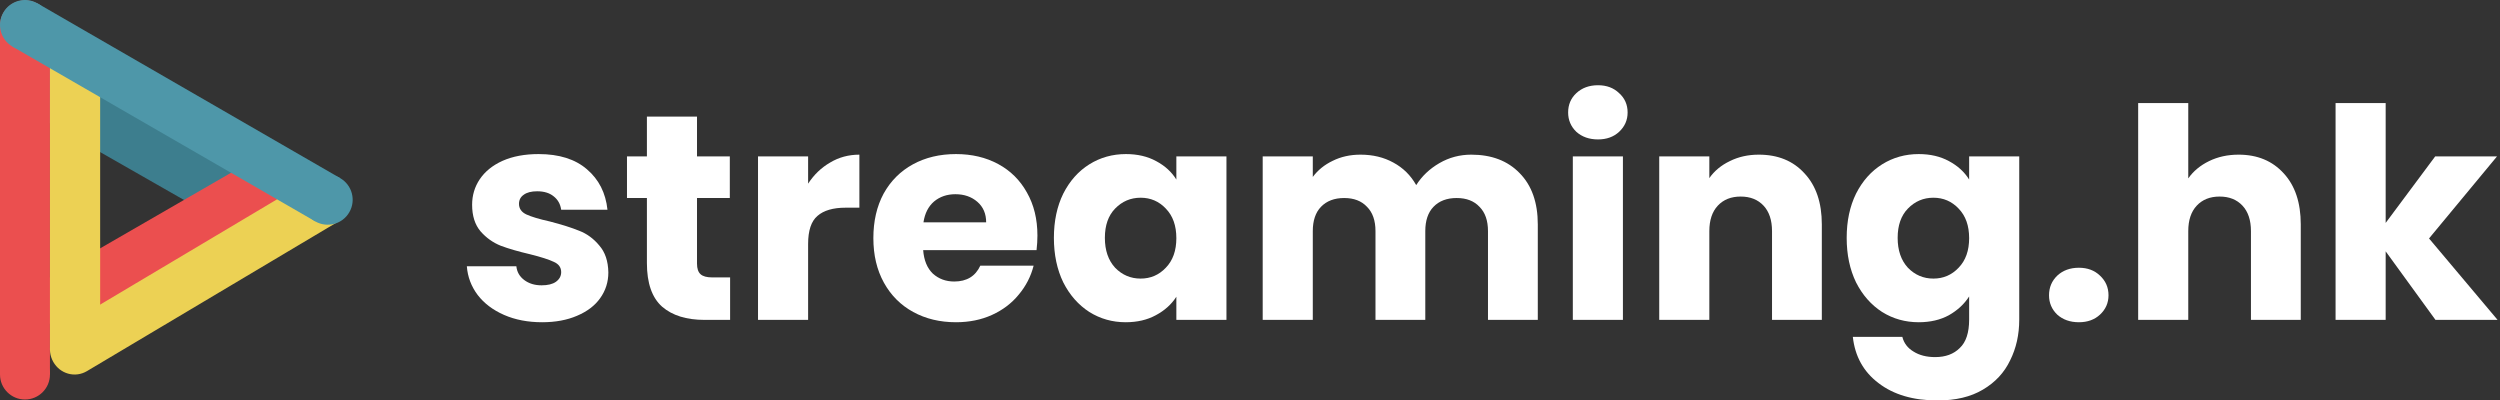
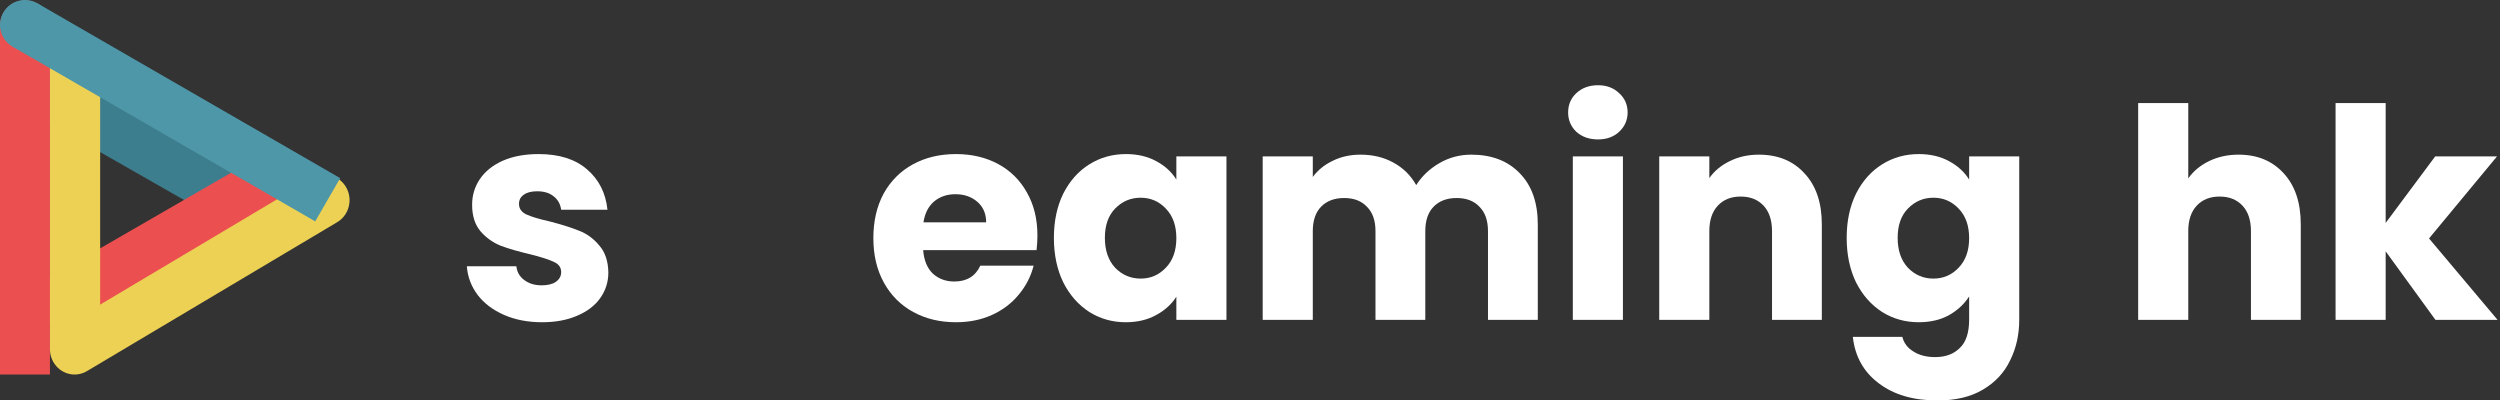
<svg xmlns="http://www.w3.org/2000/svg" width="437" height="70" viewBox="0 0 437 70" fill="none">
  <rect x="0" y="0" width="437" height="70" fill="#333333" stroke="none" />
  <path d="M94.766 56.327C92.273 56.327 90.054 55.9 88.108 55.047C86.162 54.193 84.626 53.032 83.499 51.564C82.373 50.062 81.741 48.389 81.605 46.546H90.259C90.362 47.536 90.822 48.338 91.642 48.953C92.461 49.567 93.468 49.874 94.663 49.874C95.756 49.874 96.592 49.669 97.172 49.26C97.787 48.816 98.094 48.253 98.094 47.57C98.094 46.751 97.668 46.153 96.814 45.778C95.96 45.368 94.578 44.924 92.666 44.446C90.618 43.968 88.91 43.473 87.545 42.961C86.179 42.415 85.001 41.578 84.011 40.452C83.021 39.291 82.526 37.737 82.526 35.791C82.526 34.153 82.97 32.667 83.858 31.336C84.779 29.97 86.111 28.895 87.852 28.11C89.627 27.325 91.727 26.932 94.151 26.932C97.736 26.932 100.552 27.82 102.601 29.595C104.683 31.37 105.878 33.726 106.186 36.662H98.094C97.958 35.672 97.514 34.887 96.763 34.306C96.046 33.726 95.09 33.436 93.895 33.436C92.871 33.436 92.086 33.641 91.539 34.05C90.993 34.426 90.72 34.955 90.72 35.638C90.72 36.457 91.147 37.072 92 37.481C92.888 37.891 94.254 38.301 96.097 38.71C98.214 39.257 99.938 39.803 101.269 40.349C102.601 40.861 103.762 41.715 104.752 42.91C105.776 44.07 106.305 45.641 106.339 47.621C106.339 49.294 105.861 50.796 104.905 52.128C103.984 53.425 102.635 54.449 100.86 55.2C99.118 55.951 97.087 56.327 94.766 56.327Z" fill="white" />
-   <path d="M127.623 48.492V55.917H123.168C119.993 55.917 117.518 55.149 115.742 53.613C113.967 52.042 113.079 49.499 113.079 45.982V34.614H109.597V27.342H113.079V20.377H121.836V27.342H127.572V34.614H121.836V46.085C121.836 46.938 122.041 47.553 122.451 47.928C122.861 48.304 123.543 48.492 124.499 48.492H127.623Z" fill="white" />
-   <path d="M141.258 32.104C142.282 30.534 143.563 29.305 145.099 28.417C146.635 27.495 148.342 27.034 150.22 27.034V36.303H147.813C145.628 36.303 143.989 36.782 142.897 37.737C141.804 38.659 141.258 40.298 141.258 42.654V55.917H132.501V27.342H141.258V32.104Z" fill="white" />
  <path d="M181.342 41.169C181.342 41.988 181.291 42.841 181.189 43.729H161.37C161.507 45.504 162.07 46.87 163.06 47.826C164.084 48.748 165.33 49.209 166.799 49.209C168.984 49.209 170.503 48.287 171.356 46.443H180.677C180.199 48.321 179.328 50.011 178.065 51.513C176.836 53.015 175.282 54.193 173.405 55.047C171.527 55.9 169.427 56.327 167.106 56.327C164.306 56.327 161.814 55.729 159.629 54.535C157.444 53.34 155.737 51.633 154.508 49.413C153.279 47.194 152.664 44.6 152.664 41.629C152.664 38.659 153.262 36.065 154.457 33.845C155.686 31.626 157.393 29.919 159.578 28.724C161.763 27.529 164.272 26.932 167.106 26.932C169.871 26.932 172.329 27.512 174.48 28.673C176.631 29.834 178.304 31.49 179.499 33.641C180.728 35.791 181.342 38.301 181.342 41.169ZM172.38 38.864C172.38 37.362 171.868 36.167 170.844 35.279C169.82 34.392 168.54 33.948 167.003 33.948C165.535 33.948 164.289 34.375 163.265 35.228C162.275 36.082 161.66 37.294 161.421 38.864H172.38Z" fill="white" />
  <path d="M184.221 41.578C184.221 38.642 184.767 36.065 185.86 33.845C186.986 31.626 188.506 29.919 190.417 28.724C192.329 27.529 194.463 26.932 196.819 26.932C198.833 26.932 200.591 27.342 202.093 28.161C203.63 28.98 204.808 30.056 205.627 31.387V27.342H214.384V55.917H205.627V51.871C204.773 53.203 203.579 54.278 202.042 55.098C200.54 55.917 198.782 56.327 196.768 56.327C194.446 56.327 192.329 55.729 190.417 54.535C188.506 53.305 186.986 51.581 185.86 49.362C184.767 47.109 184.221 44.514 184.221 41.578ZM205.627 41.629C205.627 39.444 205.012 37.72 203.783 36.457C202.588 35.194 201.12 34.562 199.379 34.562C197.638 34.562 196.153 35.194 194.924 36.457C193.729 37.686 193.132 39.393 193.132 41.578C193.132 43.763 193.729 45.504 194.924 46.802C196.153 48.065 197.638 48.697 199.379 48.697C201.12 48.697 202.588 48.065 203.783 46.802C205.012 45.538 205.627 43.814 205.627 41.629Z" fill="white" />
  <path d="M257.181 27.034C260.732 27.034 263.548 28.11 265.631 30.261C267.748 32.411 268.806 35.399 268.806 39.222V55.917H260.1V40.4C260.1 38.557 259.605 37.14 258.615 36.15C257.659 35.126 256.328 34.614 254.621 34.614C252.914 34.614 251.565 35.126 250.575 36.15C249.619 37.14 249.141 38.557 249.141 40.4V55.917H240.435V40.4C240.435 38.557 239.94 37.14 238.95 36.15C237.994 35.126 236.663 34.614 234.956 34.614C233.249 34.614 231.9 35.126 230.91 36.15C229.954 37.14 229.476 38.557 229.476 40.4V55.917H220.719V27.342H229.476V30.926C230.364 29.732 231.525 28.793 232.959 28.11C234.393 27.393 236.014 27.034 237.824 27.034C239.974 27.034 241.886 27.495 243.559 28.417C245.266 29.339 246.598 30.653 247.554 32.36C248.544 30.79 249.892 29.51 251.599 28.52C253.306 27.529 255.167 27.034 257.181 27.034Z" fill="white" />
  <path d="M279.335 24.371C277.798 24.371 276.535 23.928 275.545 23.04C274.589 22.118 274.111 20.991 274.111 19.66C274.111 18.294 274.589 17.168 275.545 16.28C276.535 15.358 277.798 14.898 279.335 14.898C280.837 14.898 282.066 15.358 283.022 16.28C284.012 17.168 284.507 18.294 284.507 19.66C284.507 20.991 284.012 22.118 283.022 23.04C282.066 23.928 280.837 24.371 279.335 24.371ZM283.687 27.342V55.917H274.93V27.342H283.687Z" fill="white" />
  <path d="M307.445 27.034C310.791 27.034 313.454 28.127 315.434 30.312C317.448 32.463 318.455 35.433 318.455 39.222V55.917H309.75V40.4C309.75 38.489 309.255 37.003 308.265 35.945C307.275 34.887 305.943 34.358 304.27 34.358C302.597 34.358 301.266 34.887 300.276 35.945C299.286 37.003 298.791 38.489 298.791 40.4V55.917H290.034V27.342H298.791V31.131C299.678 29.868 300.873 28.878 302.375 28.161C303.878 27.41 305.567 27.034 307.445 27.034Z" fill="white" />
  <path d="M335.397 26.932C337.412 26.932 339.17 27.342 340.672 28.161C342.208 28.98 343.386 30.056 344.206 31.387V27.342H352.963V55.866C352.963 58.495 352.433 60.867 351.375 62.984C350.351 65.135 348.763 66.842 346.613 68.105C344.496 69.368 341.85 70 338.675 70C334.441 70 331.01 68.993 328.382 66.979C325.753 64.999 324.251 62.301 323.875 58.887H332.53C332.803 59.98 333.451 60.833 334.476 61.448C335.5 62.097 336.763 62.421 338.265 62.421C340.075 62.421 341.509 61.892 342.567 60.833C343.659 59.809 344.206 58.153 344.206 55.866V51.82C343.352 53.152 342.174 54.244 340.672 55.098C339.17 55.917 337.412 56.327 335.397 56.327C333.042 56.327 330.908 55.729 328.996 54.535C327.084 53.305 325.565 51.581 324.438 49.362C323.346 47.109 322.8 44.514 322.8 41.578C322.8 38.642 323.346 36.065 324.438 33.845C325.565 31.626 327.084 29.919 328.996 28.724C330.908 27.529 333.042 26.932 335.397 26.932ZM344.206 41.629C344.206 39.444 343.591 37.72 342.362 36.457C341.167 35.194 339.699 34.562 337.958 34.562C336.217 34.562 334.732 35.194 333.503 36.457C332.308 37.686 331.71 39.393 331.71 41.578C331.71 43.763 332.308 45.504 333.503 46.802C334.732 48.065 336.217 48.697 337.958 48.697C339.699 48.697 341.167 48.065 342.362 46.802C343.591 45.538 344.206 43.814 344.206 41.629Z" fill="white" />
-   <path d="M363.395 56.327C361.858 56.327 360.595 55.883 359.605 54.995C358.649 54.074 358.171 52.947 358.171 51.615C358.171 50.25 358.649 49.106 359.605 48.184C360.595 47.263 361.858 46.802 363.395 46.802C364.897 46.802 366.126 47.263 367.082 48.184C368.072 49.106 368.567 50.25 368.567 51.615C368.567 52.947 368.072 54.074 367.082 54.995C366.126 55.883 364.897 56.327 363.395 56.327Z" fill="white" />
  <path d="M391.316 27.034C394.594 27.034 397.222 28.127 399.203 30.312C401.183 32.463 402.173 35.433 402.173 39.222V55.917H393.467V40.4C393.467 38.489 392.972 37.003 391.982 35.945C390.992 34.887 389.66 34.358 387.987 34.358C386.315 34.358 384.983 34.887 383.993 35.945C383.003 37.003 382.508 38.489 382.508 40.4V55.917H373.751V18.021H382.508V31.182C383.396 29.919 384.608 28.912 386.144 28.161C387.68 27.41 389.404 27.034 391.316 27.034Z" fill="white" />
  <path d="M425.721 55.917L417.015 43.934V55.917H408.258V18.021H417.015V38.966L425.67 27.342H436.475L424.594 41.681L436.578 55.917H425.721Z" fill="white" />
  <path d="M0.589 11.851C1.801 9.751 4.485 9.032 6.584 10.244L50.768 35.467C52.867 36.679 53.586 39.364 52.374 41.463C51.163 43.562 48.478 44.281 46.379 43.069L2.195 17.846C0.096 16.634 -0.623 13.95 0.589 11.851Z" fill="#3D7E8E" />
  <rect y="4.364" width="8.729" height="61.103" fill="#EB4F4F" />
-   <circle cx="4.366" cy="65.468" r="4.365" fill="#EB4F4F" />
  <rect x="46.2" y="26.844" width="8.778" height="43.89" transform="rotate(60 46.2 26.844)" fill="#EB4F4F" />
  <circle cx="10.384" cy="52.589" r="4.389" transform="rotate(60 10.384 52.589)" fill="#EB4F4F" />
  <circle cx="48.395" cy="30.645" r="4.389" transform="rotate(60 48.395 30.645)" fill="#EB4F4F" />
  <path d="M8.729 8.41H17.507V61.078H8.729V8.41Z" fill="#ECD154" />
  <path d="M58.947 38.835L15.196 64.873C13.134 66.098 10.498 65.371 9.307 63.248C8.117 61.125 8.823 58.41 10.885 57.185L54.637 31.147C56.699 29.922 59.335 30.649 60.525 32.772C61.716 34.895 61.009 37.609 58.947 38.835Z" fill="#ECD154" />
  <circle cx="4.39" cy="4.46" r="4.389" fill="#EB4F4F" />
  <path d="M2.182 8.146L6.547 0.586L59.464 31.138L55.1 38.698L2.182 8.146Z" fill="#4E97A9" />
-   <path d="M59.465 31.137C61.552 32.343 62.267 35.012 61.062 37.099C59.857 39.187 57.188 39.902 55.1 38.697C53.013 37.492 52.297 34.822 53.503 32.735C54.708 30.647 57.377 29.932 59.465 31.137Z" fill="#4E97A9" />
  <path d="M6.548 0.585C8.635 1.791 9.35 4.46 8.145 6.548C6.94 8.635 4.271 9.35 2.183 8.145C0.095 6.94 -0.62 4.271 0.585 2.183C1.791 0.095 4.46 -0.62 6.548 0.585Z" fill="#4E97A9" />
</svg>